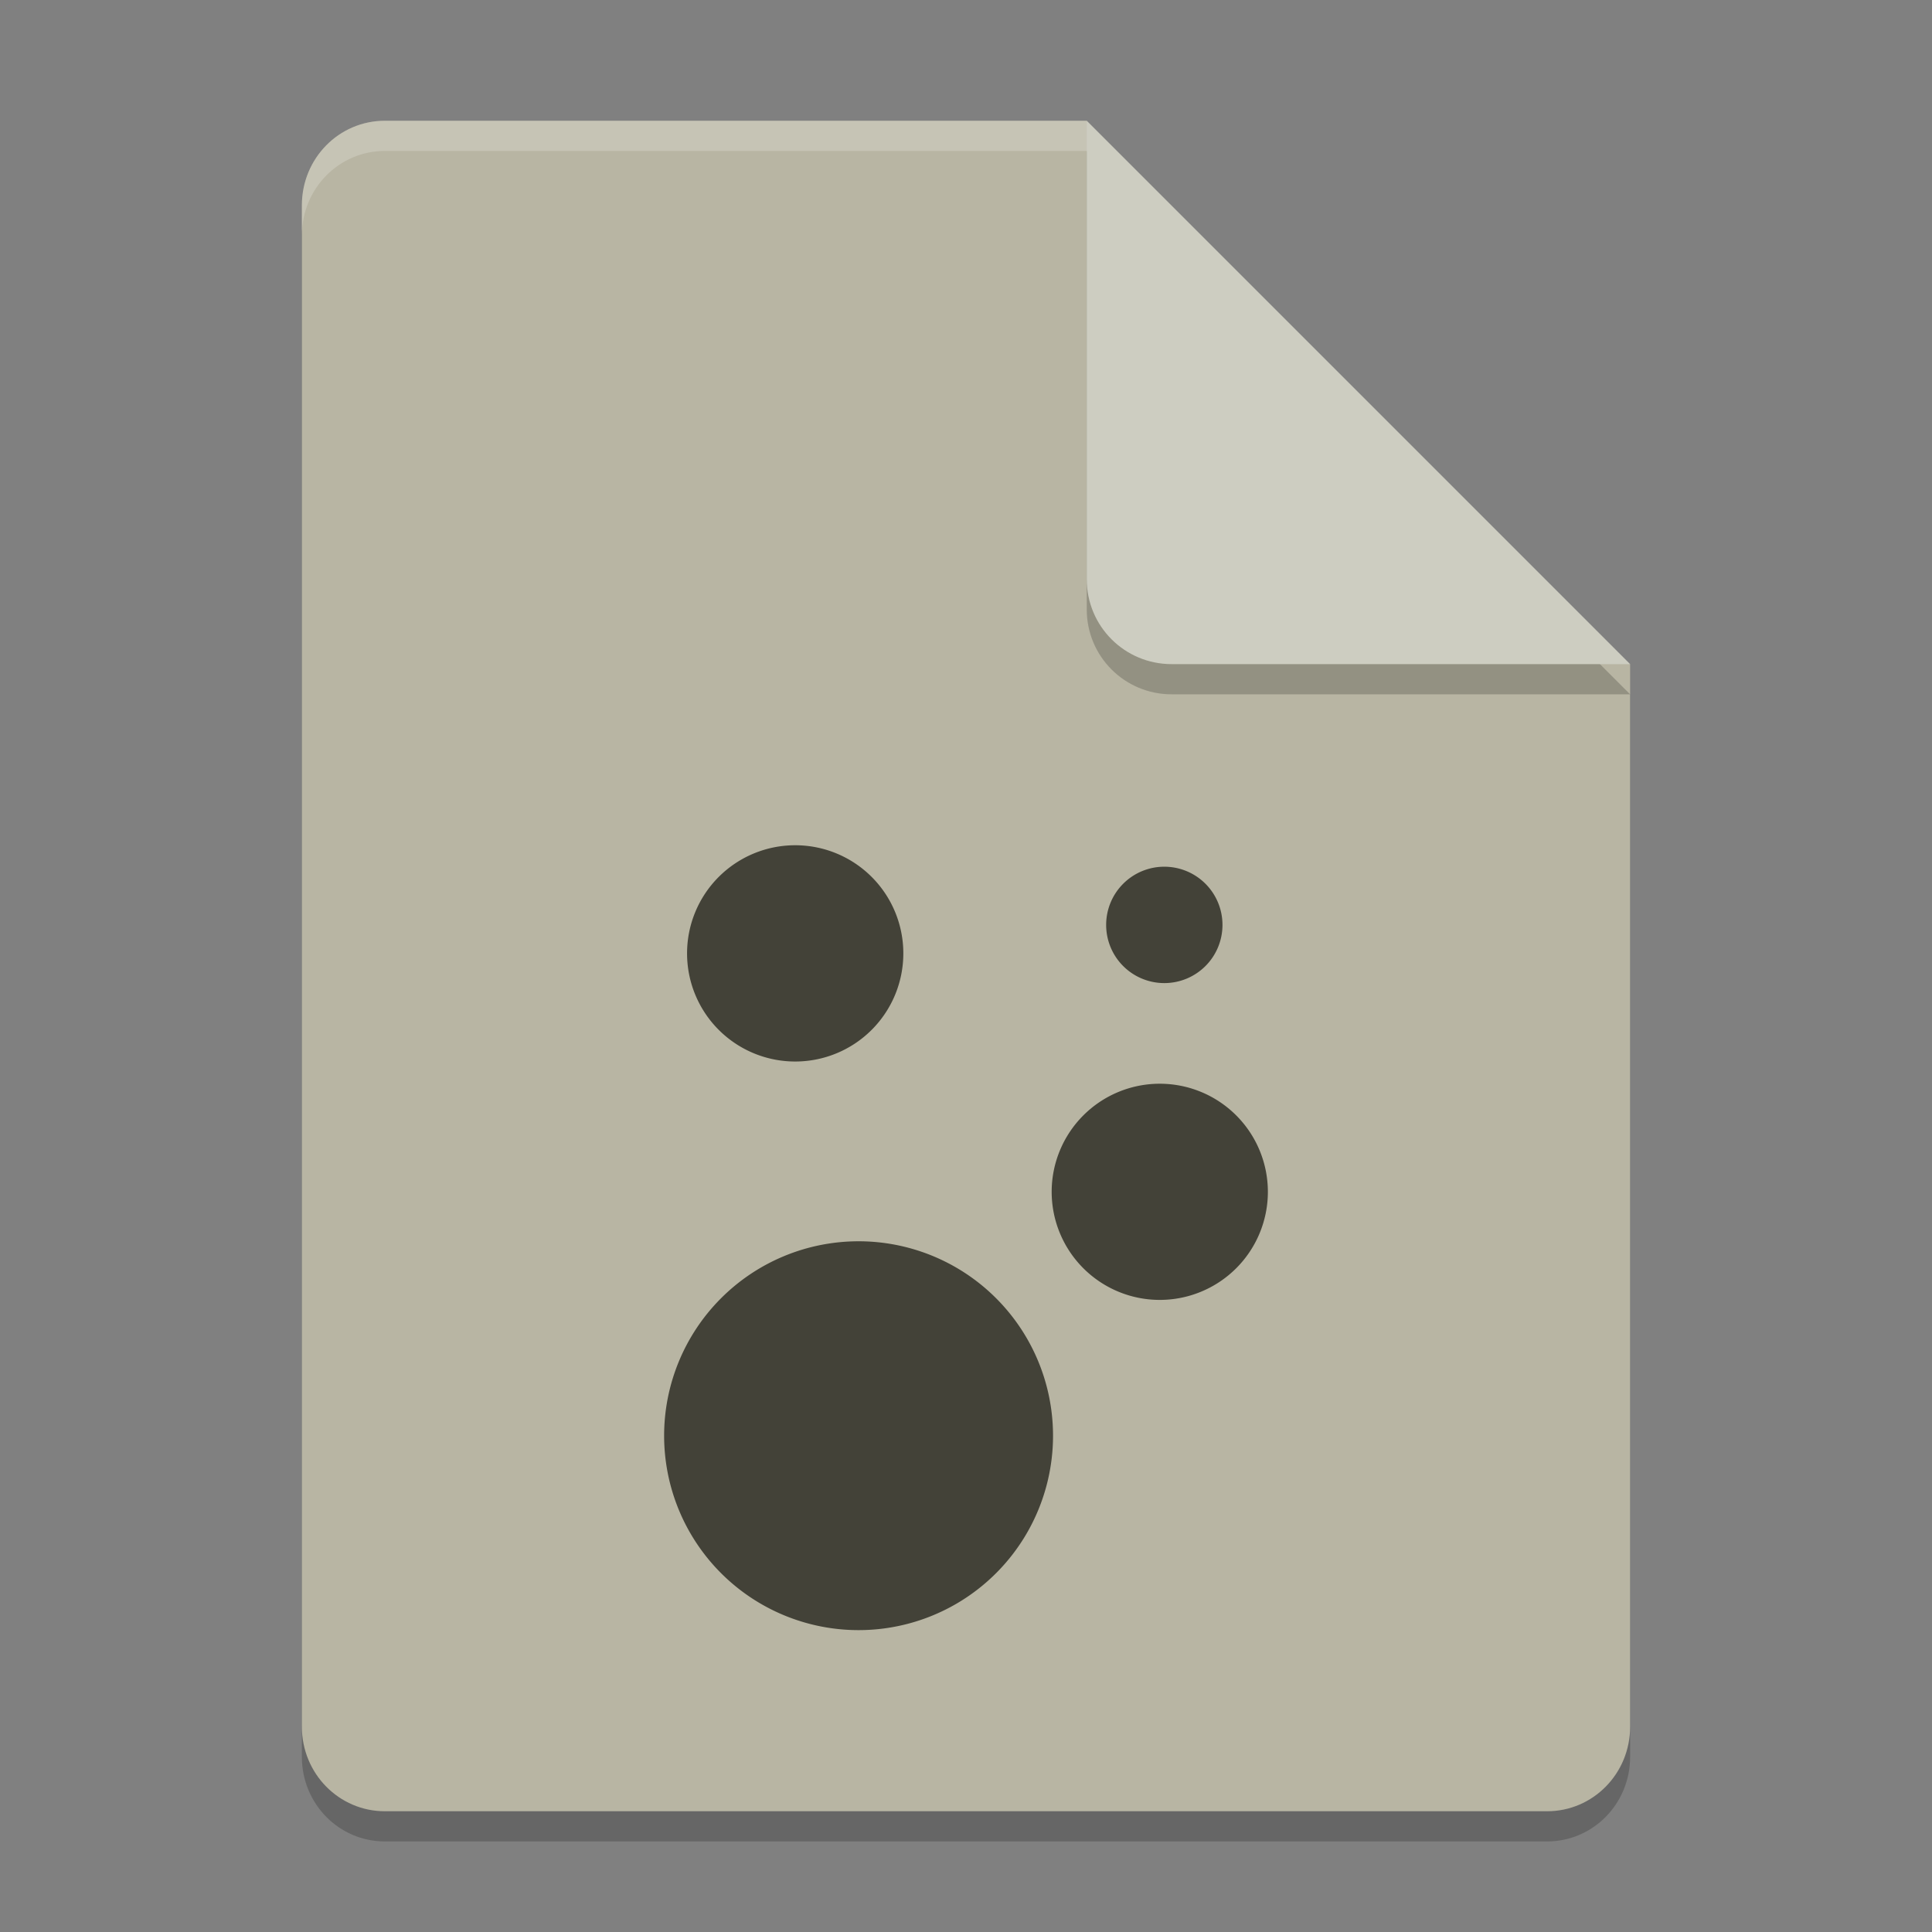
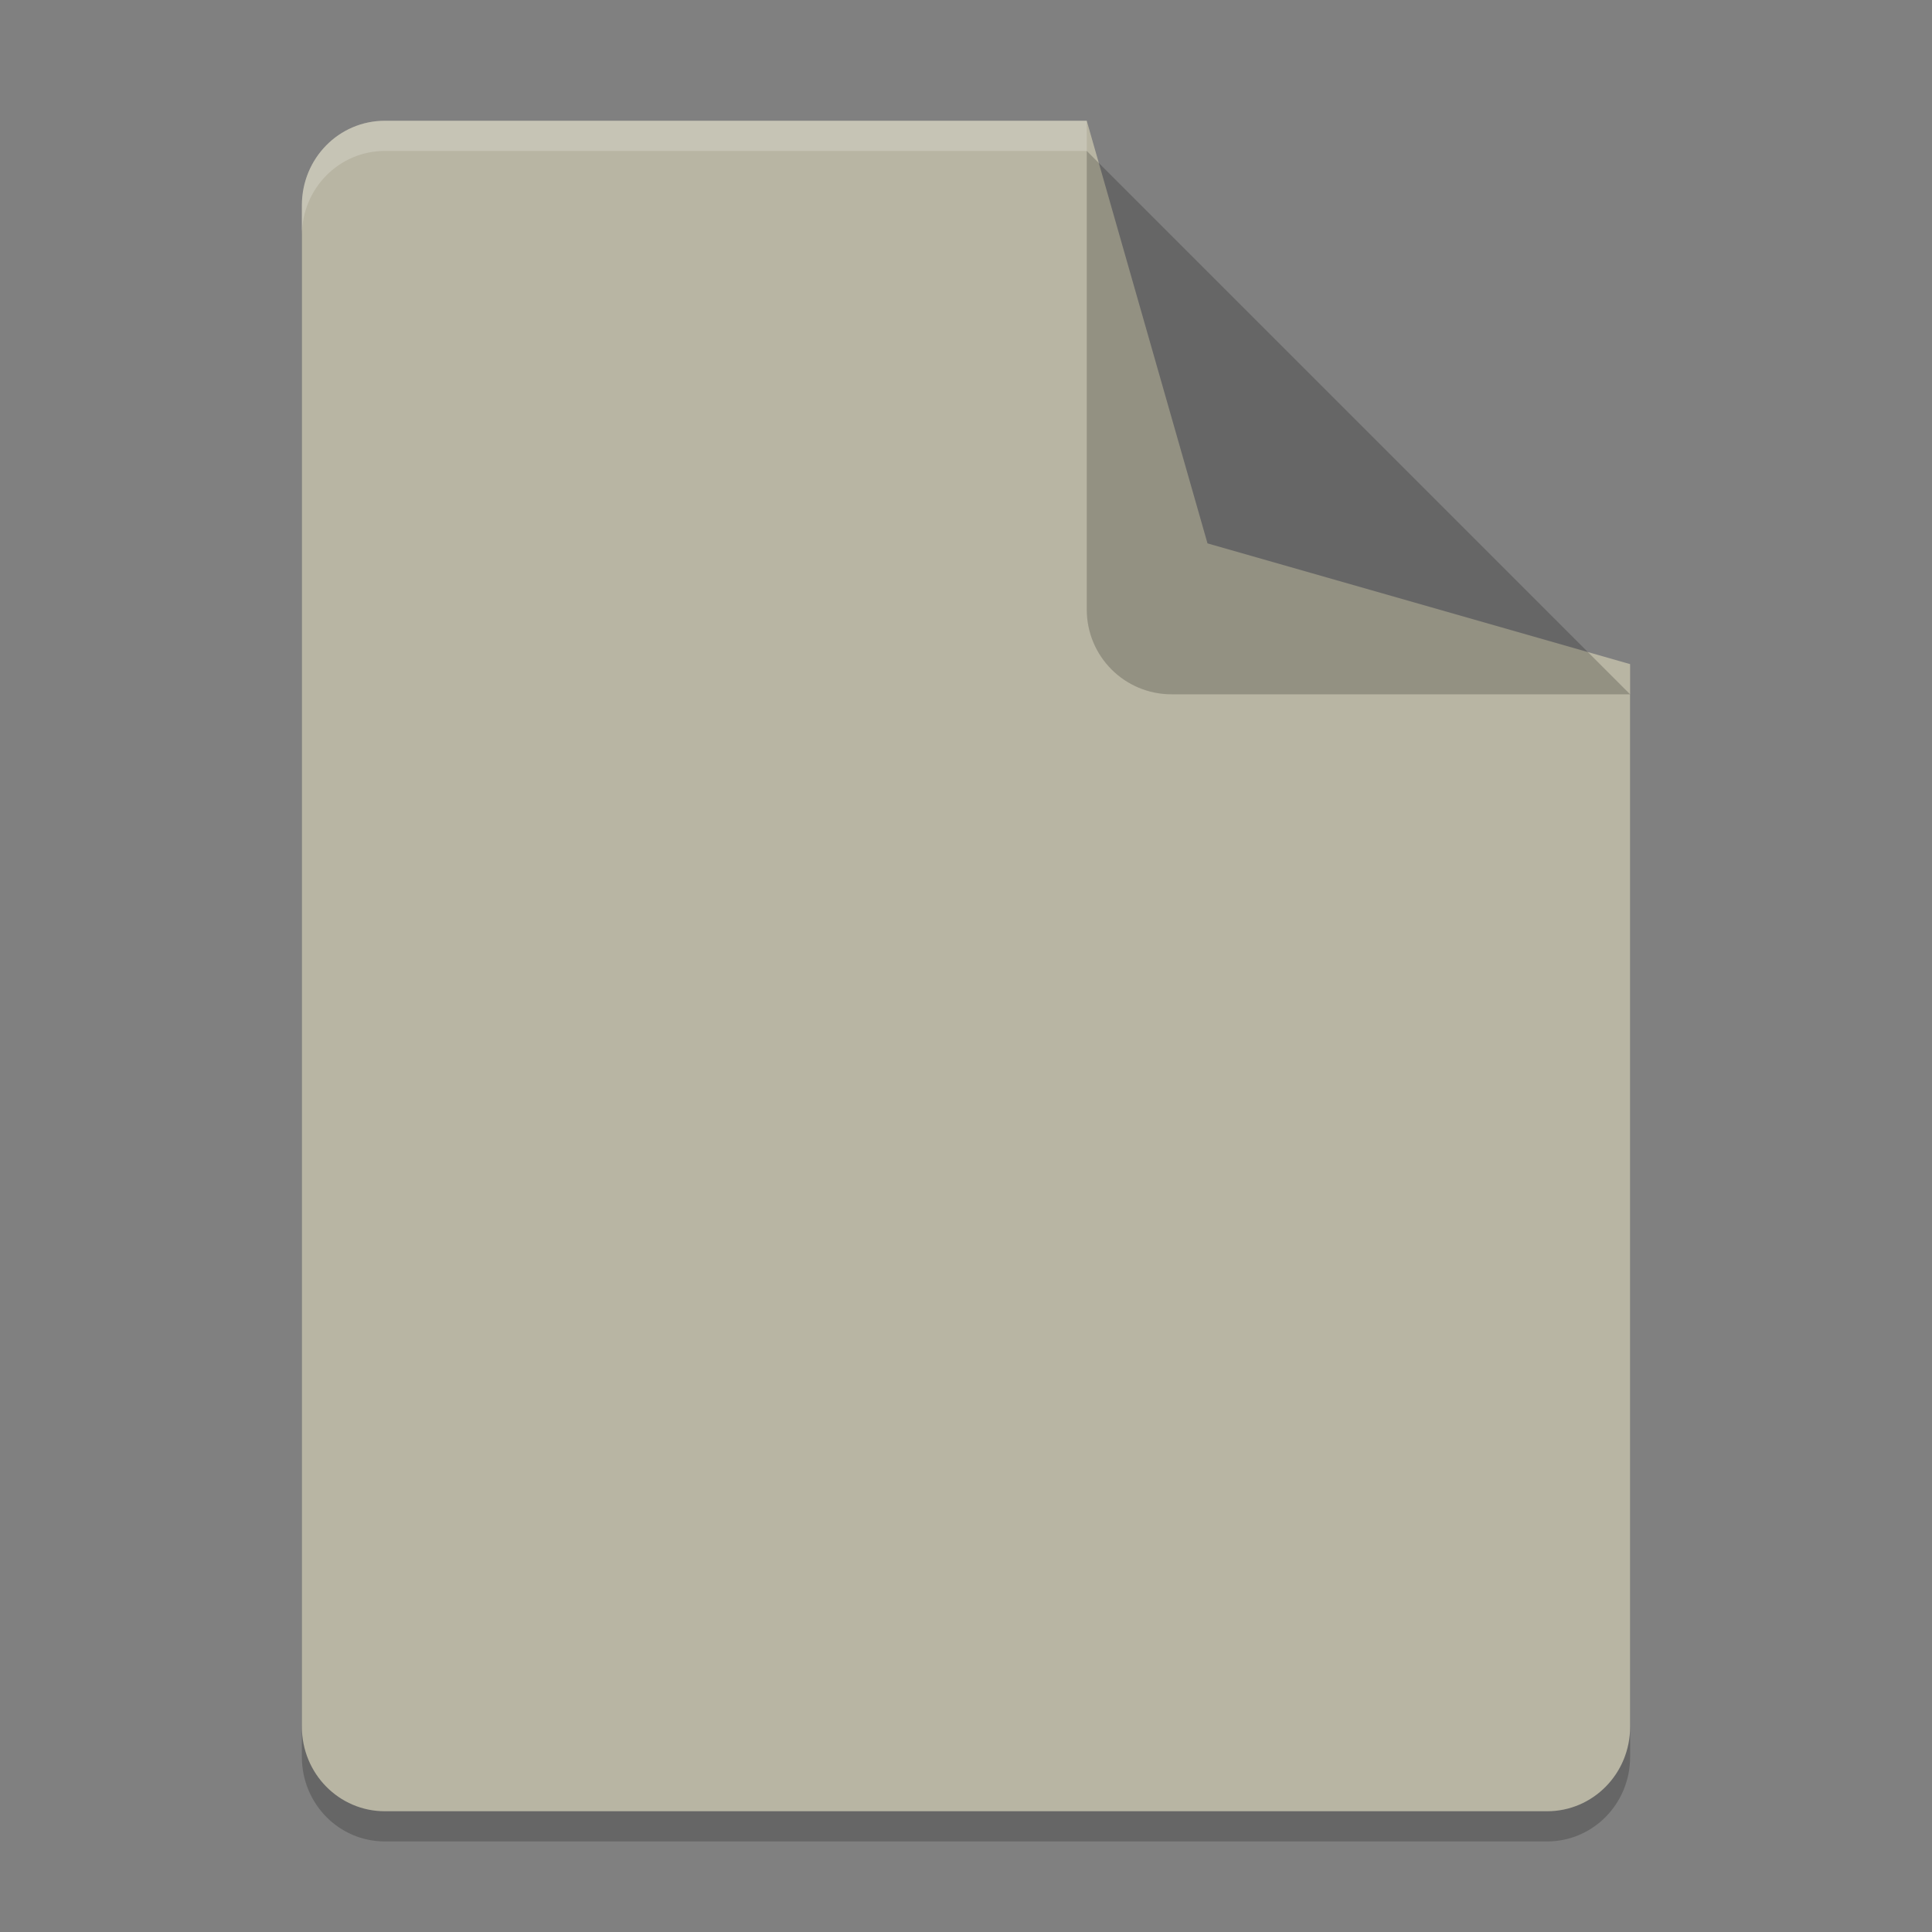
<svg xmlns="http://www.w3.org/2000/svg" width="64" height="64" version="1.1">
  <rect width="100%" height="100%" fill="#808080" stroke="none" />
  <path style="opacity:0.2" d="m12.75 5c-1.524 0-2.75 1.249-2.75 2.8v50.4c0 1.55 1.226 2.8 2.75 2.8h38.5c1.522 0 2.75-1.25 2.75-2.8v-35.2l-14-4-4-14z" />
  <path style="fill:#b8b5a3" d="m12.75 4c-1.524 0-2.75 1.249-2.75 2.8v50.4c0 1.55 1.226 2.8 2.75 2.8h38.5c1.522 0 2.75-1.25 2.75-2.8v-35.2l-14-4-4-14z" />
  <path style="opacity:0.2" d="m54 23-18-18v15.188c0 1.559 1.256 2.812 2.812 2.812z" />
-   <path style="fill:#cdcdc1" d="m54 22-18-18v15.188c0 1.559 1.256 2.812 2.812 2.812z" />
  <path style="fill:#ffffff;opacity:0.2" d="M 12.75,4 C 11.226,4 10,5.25 10,6.801 V 7.801 C 10,6.25 11.226,5 12.75,5 H 36 V 4 Z" />
-   <path style="fill:#434238" d="M 26.34 28 A 3.581 3.581 0 0 0 22.76 31.582 A 3.581 3.581 0 0 0 26.34 35.164 A 3.581 3.581 0 0 0 29.924 31.582 A 3.581 3.581 0 0 0 26.34 28 z M 38.568 28.711 A 1.926 1.926 0 0 0 36.643 30.639 A 1.926 1.926 0 0 0 38.568 32.566 A 1.926 1.926 0 0 0 40.496 30.639 A 1.926 1.926 0 0 0 38.568 28.711 z M 38.42 35.9 A 3.581 3.581 0 0 0 34.838 39.48 A 3.581 3.581 0 0 0 38.42 43.061 A 3.581 3.581 0 0 0 42 39.48 A 3.581 3.581 0 0 0 38.42 35.9 z M 28.441 41.119 A 6.441 6.441 0 0 0 22 47.559 A 6.441 6.441 0 0 0 28.441 54 A 6.441 6.441 0 0 0 34.883 47.559 A 6.441 6.441 0 0 0 28.441 41.119 z" />
</svg>